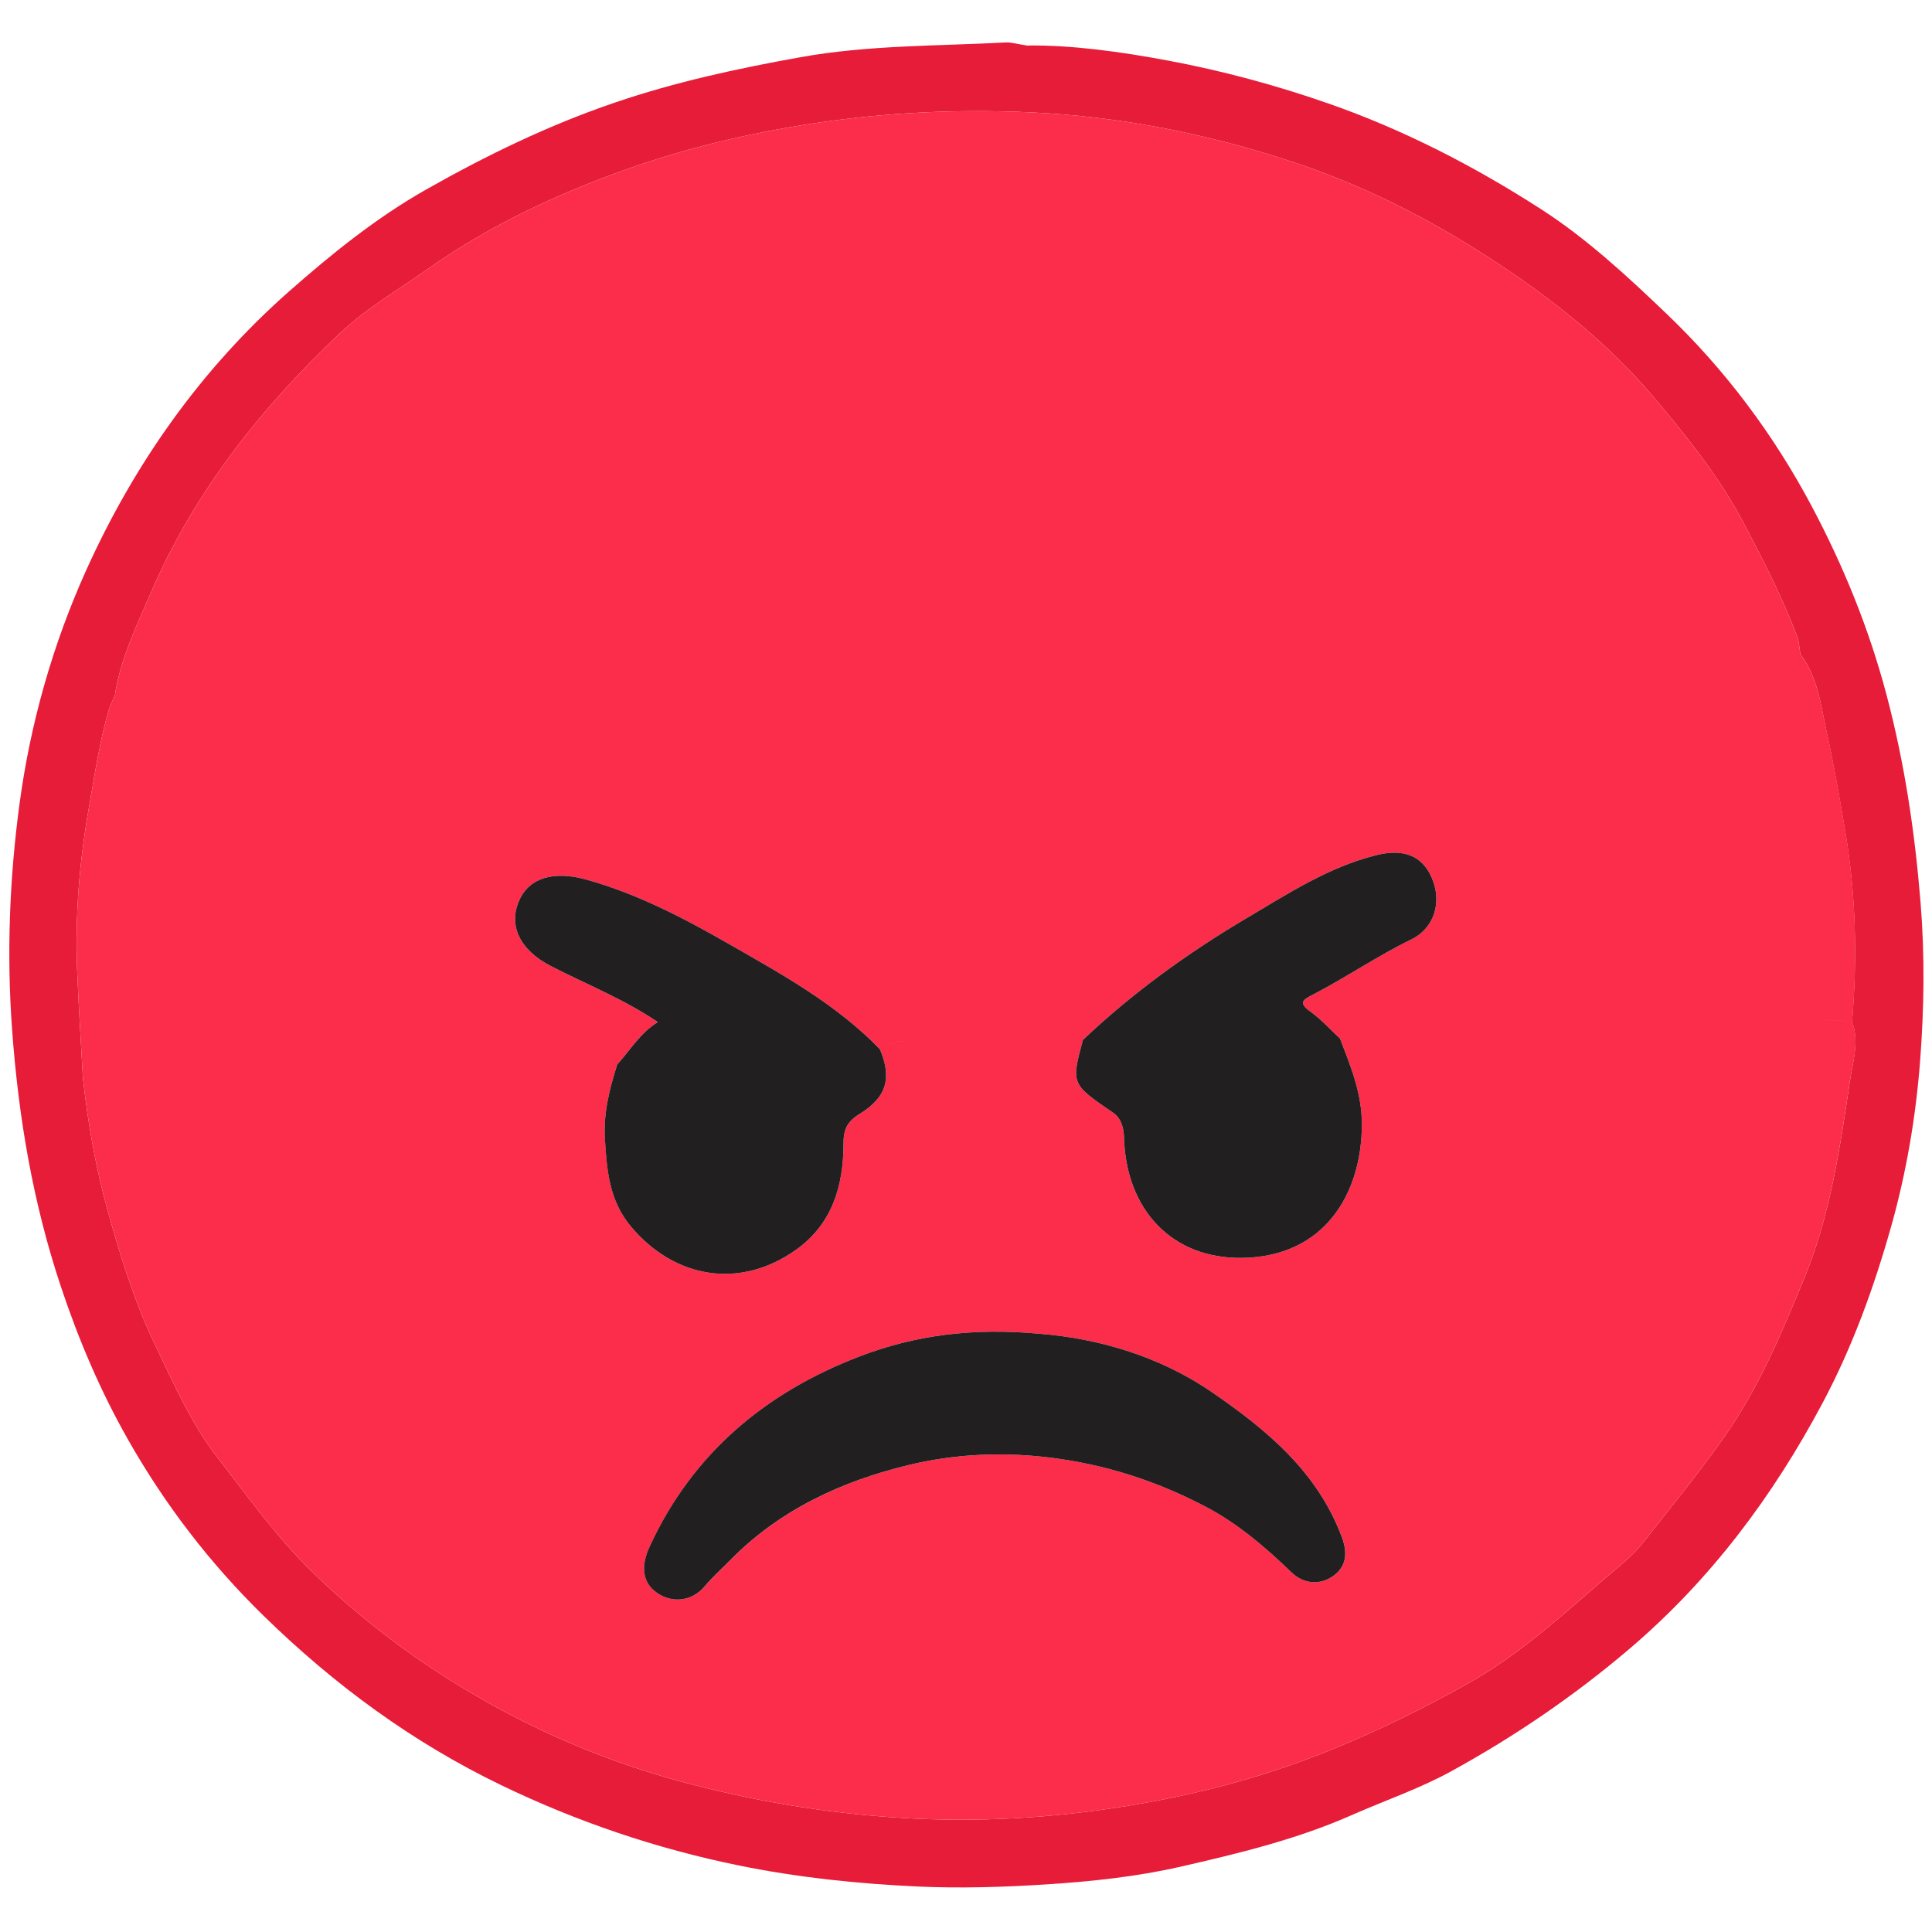
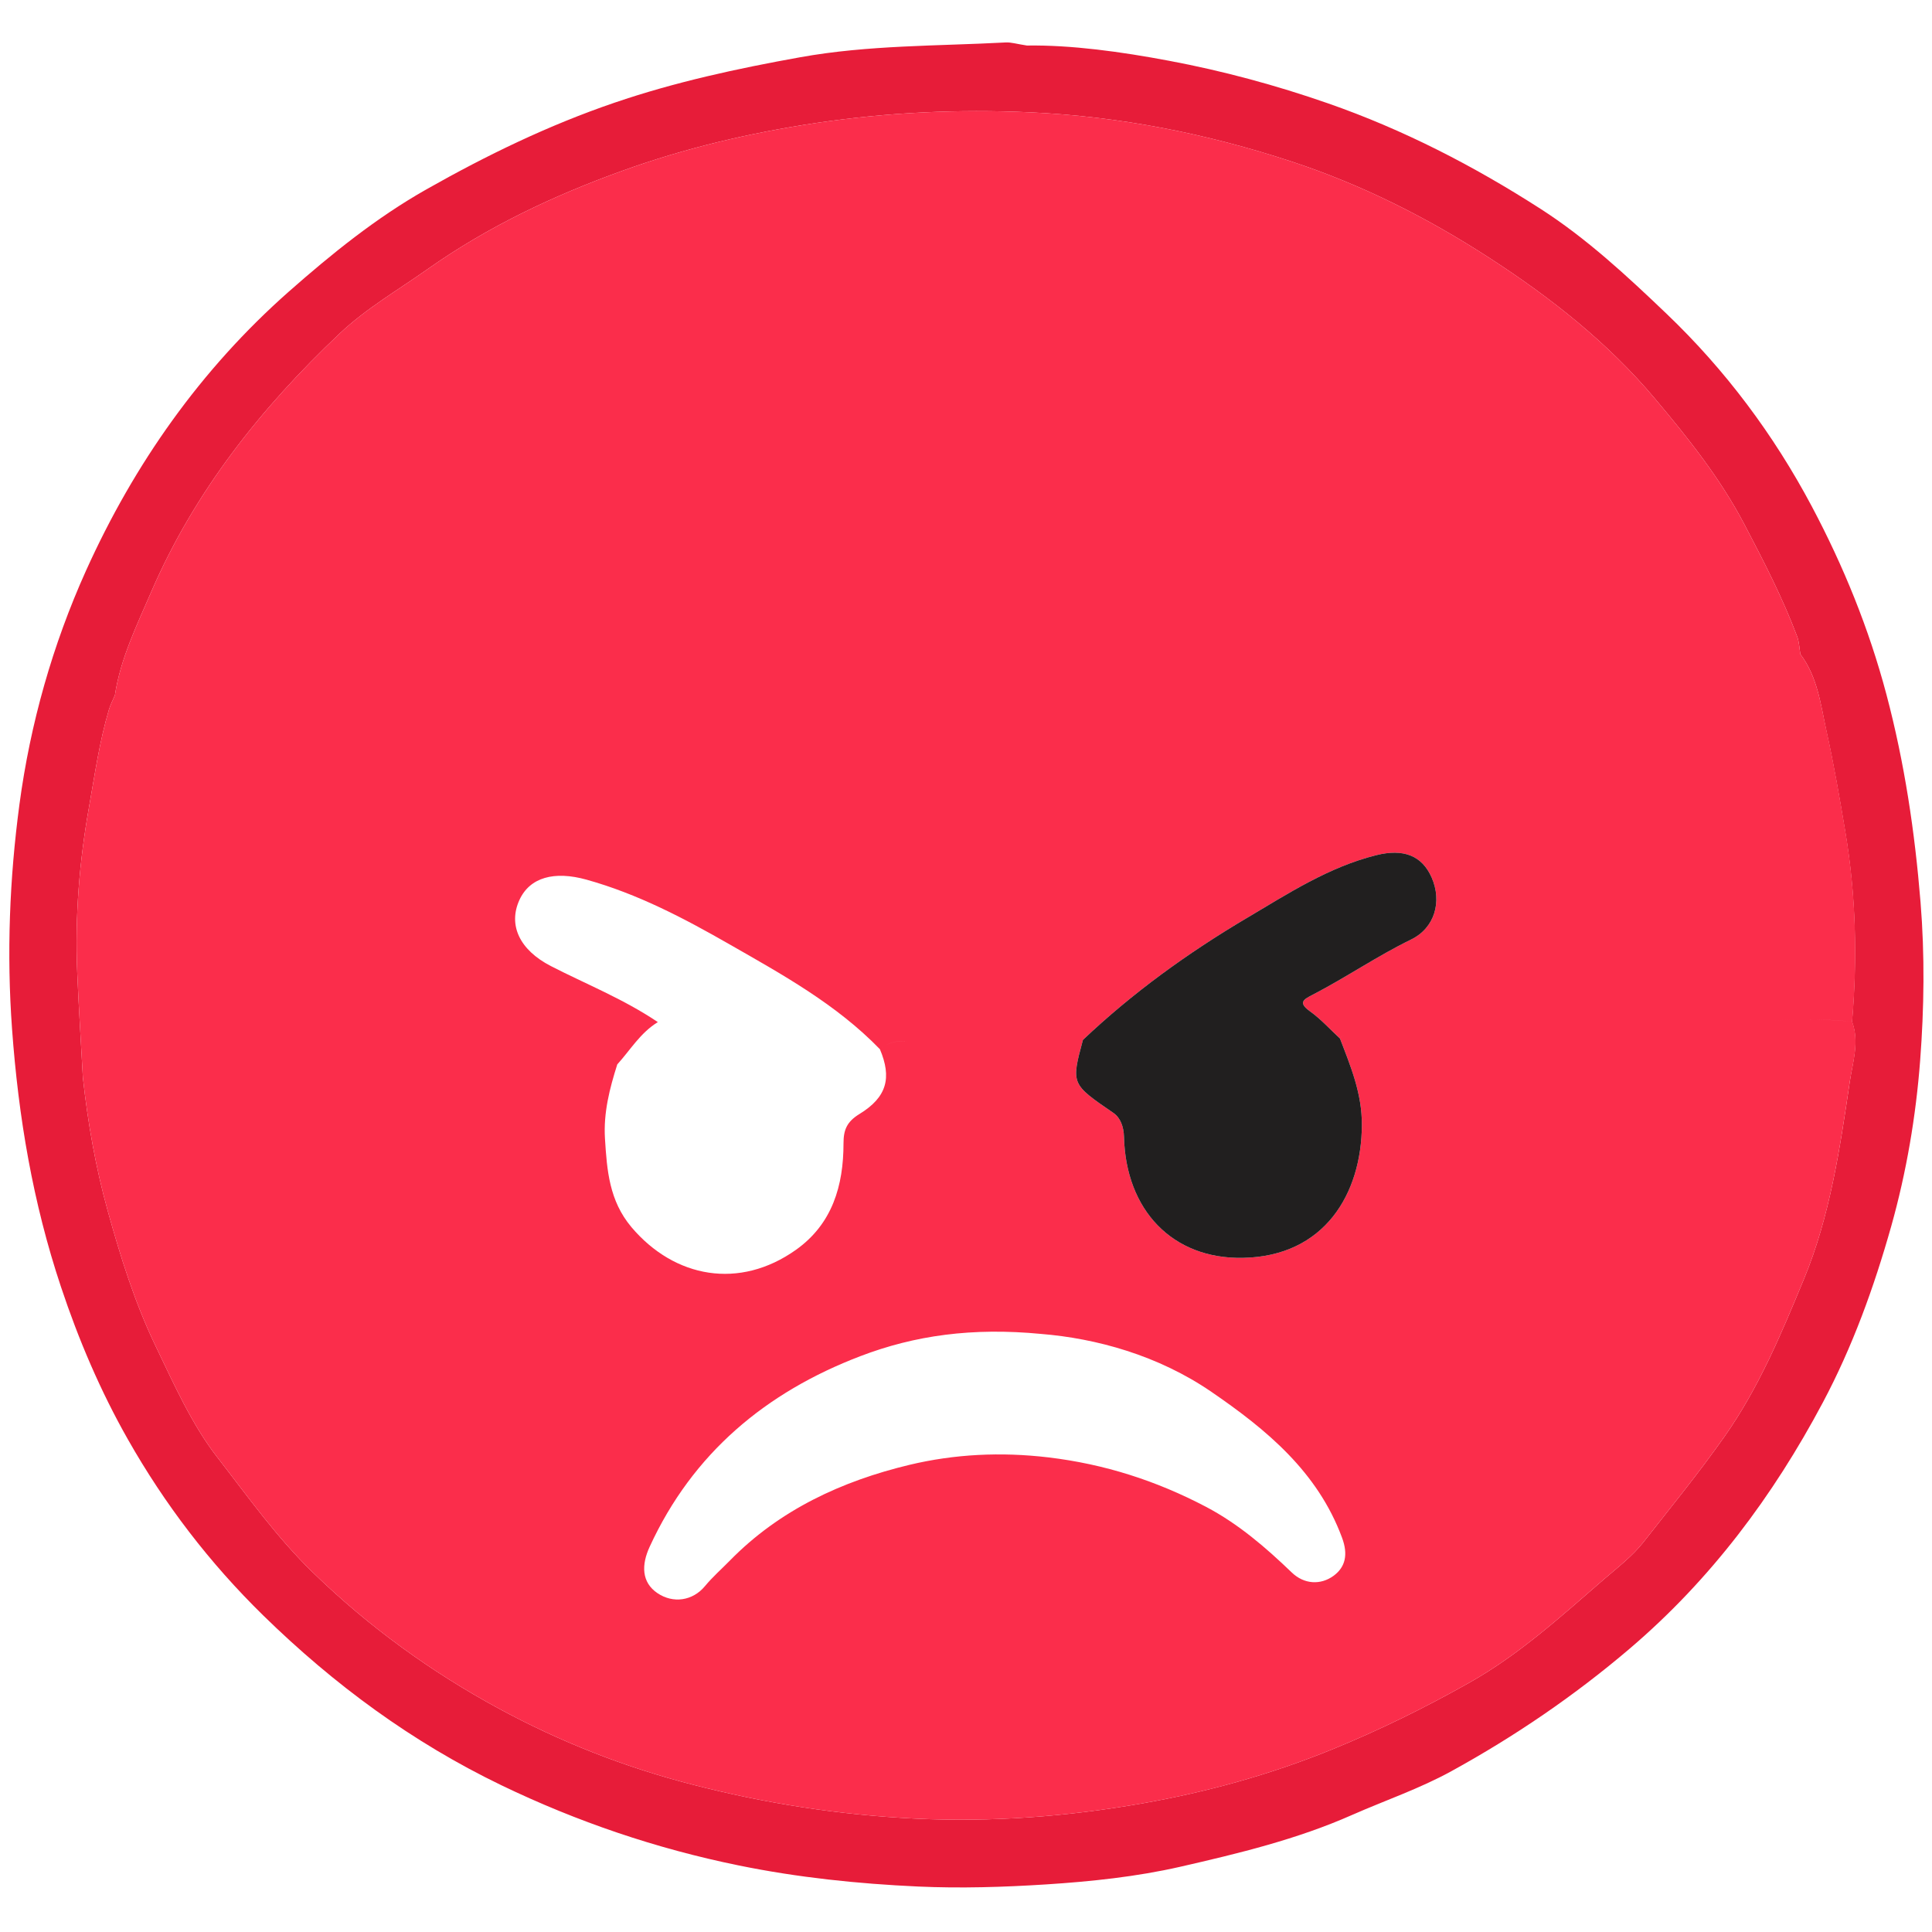
<svg xmlns="http://www.w3.org/2000/svg" version="1.1" x="0px" y="0px" viewBox="0 0 300 300" enable-background="new 0 0 300 300" xml:space="preserve">
  <path fill="#E71C39" d="M159.46,7.07c6.9-0.1,14.55,0.95,22.09,2.37c8.35,1.57,16.57,3.79,24.64,6.6  c11.72,4.08,22.65,9.72,33.01,16.38c7.15,4.59,13.43,10.42,19.58,16.3c9.14,8.73,16.64,18.78,22.55,29.9  c4.92,9.27,8.87,18.95,11.59,29.2c2.82,10.64,4.41,21.33,5.3,32.26c0.67,8.24,0.56,16.47-0.06,24.6c-0.66,8.65-2.12,17.3-4.49,25.73  c-2.67,9.47-6.01,18.7-10.63,27.39c-7.71,14.5-17.39,27.47-29.97,38.19c-8.59,7.32-17.87,13.64-27.72,19.05  c-4.89,2.69-10.26,4.52-15.39,6.78c-8.56,3.79-17.64,5.98-26.69,8.05c-6.8,1.55-13.84,2.29-20.82,2.74  c-6.6,0.42-13.24,0.63-19.89,0.33c-9.38-0.43-18.68-1.4-27.87-3.28c-12.79-2.61-25.05-6.77-36.82-12.44  c-13.85-6.68-25.98-15.61-36.98-26.36c-8.36-8.18-15.33-17.3-21.04-27.37c-4.25-7.49-7.63-15.41-10.38-23.66  c-4.36-13.06-6.61-26.36-7.6-40.06c-0.85-11.71-0.39-23.35,1.15-34.87c1.68-12.52,5.14-24.76,10.34-36.3  c7.47-16.56,17.83-31.26,31.5-43.33C51.5,39.42,58.4,33.83,66.22,29.4c9.38-5.31,18.97-9.96,29.19-13.45  c9.43-3.22,19.05-5.3,28.84-7.06c10.61-1.91,21.29-1.73,31.95-2.3C157,6.55,157.83,6.82,159.46,7.07z M279.56,101.58  c-0.16-0.92-0.18-1.89-0.5-2.75c-2.27-6.03-5.21-11.72-8.21-17.44c-3.77-7.18-8.76-13.41-13.87-19.49  c-7.28-8.66-16.09-15.62-25.69-21.84c-9.73-6.31-19.91-11.42-30.81-15c-13.13-4.32-26.64-6.98-40.54-7.62  c-11.16-0.51-22.17,0.01-33.24,1.66c-10.28,1.54-20.24,3.88-30.01,7.4c-10.77,3.88-20.98,8.71-30.35,15.33  c-4.59,3.24-9.51,6.09-13.59,9.95C40.53,63.33,30.2,76.35,23.49,91.89c-2.24,5.19-4.78,10.36-5.65,16.07  c-0.32,0.75-0.7,1.48-0.93,2.25c-1.47,4.95-2.19,10.05-3.09,15.12c-1.51,8.5-2.19,17.02-1.83,25.62c0.23,5.46,0.58,10.92,0.88,16.38  c0.76,6.98,1.98,13.92,3.85,20.66c1.99,7.16,4.2,14.29,7.46,21.06c2.86,5.94,5.59,12.12,9.55,17.22  c4.72,6.08,9.21,12.42,14.83,17.88c8.68,8.44,18.37,15.45,28.92,21.17c9.45,5.12,19.44,9.06,29.96,11.77  c11.41,2.95,22.86,4.73,34.64,5.3c11.87,0.57,23.51-0.3,35.18-2.34c10.16-1.78,19.92-4.47,29.51-8.37  c7.39-3.01,14.42-6.47,21.36-10.38c7.81-4.4,14.29-10.33,20.94-16.08c2.12-1.83,4.43-3.59,6.16-5.8  c4.24-5.41,8.59-10.73,12.56-16.37c5.35-7.6,8.83-16,12.32-24.43c4.05-9.78,5.59-20.25,7.12-30.64c0.44-2.99,1.52-6.19,0.35-9.33  c0.84-9.86,0.6-19.64-1.04-29.46c-0.88-5.26-1.79-10.53-2.94-15.71C282.72,109.42,282.23,105.09,279.56,101.58z" />
  <path fill="#FB2D4B" d="M287.6,158.64c-2.42-0.25-4.84-0.33-7.26-0.32c-1.93,0.01-3.87,0.08-5.8,0.16c1.93-0.08,3.87-0.15,5.8-0.16  C282.76,158.31,285.18,158.38,287.6,158.64c0.84-9.86,0.6-19.64-1.04-29.46c-0.88-5.26-1.79-10.53-2.94-15.71  c-0.9-4.05-1.39-8.38-4.06-11.89c-0.16-0.92-0.18-1.89-0.5-2.75c-2.27-6.03-5.21-11.72-8.21-17.44  c-3.77-7.18-8.76-13.41-13.87-19.49c-7.28-8.66-16.09-15.62-25.69-21.84c-9.73-6.31-19.91-11.42-30.81-15  c-13.13-4.32-26.64-6.98-40.54-7.62c-11.16-0.51-22.17,0.01-33.24,1.66c-10.28,1.54-20.24,3.88-30.01,7.4  c-10.77,3.88-20.98,8.71-30.35,15.33c-4.59,3.24-9.51,6.09-13.59,9.95C40.53,63.33,30.2,76.35,23.49,91.89  c-2.24,5.19-4.78,10.36-5.65,16.07c-0.32,0.75-0.7,1.48-0.93,2.25c-1.47,4.95-2.19,10.05-3.09,15.12  c-1.51,8.5-2.19,17.02-1.83,25.62c0.23,5.46,0.58,10.92,0.88,16.38c0.76,6.98,1.98,13.92,3.85,20.66c1.99,7.16,4.2,14.29,7.46,21.06  c2.86,5.94,5.59,12.12,9.55,17.22c4.72,6.08,9.21,12.42,14.83,17.88c8.68,8.44,18.37,15.45,28.92,21.17  c9.45,5.12,19.44,9.06,29.96,11.77c11.41,2.95,22.86,4.73,34.64,5.3c11.87,0.57,23.51-0.3,35.18-2.34  c10.16-1.78,19.92-4.47,29.51-8.37c7.39-3.01,14.42-6.47,21.36-10.38c7.81-4.4,14.29-10.33,20.94-16.08  c2.12-1.83,4.43-3.59,6.16-5.8c4.24-5.41,8.59-10.73,12.56-16.37c5.35-7.6,8.83-16,12.32-24.43c4.05-9.78,5.59-20.25,7.12-30.64  C287.69,164.98,288.77,161.78,287.6,158.64z M168.16,161.47c7.73-7.32,16.27-13.49,25.46-18.93c6.47-3.83,12.69-7.9,20.09-9.75  c4.21-1.05,7.1,0.05,8.6,3.48c1.63,3.72,0.49,7.82-3.2,9.62c-5.27,2.57-10.1,5.89-15.29,8.58c-1.42,0.73-2.3,1.21-0.4,2.57  c1.69,1.21,3.11,2.8,4.65,4.22c0.18-0.26,0.4-0.45,0.65-0.58c-0.25,0.13-0.46,0.32-0.65,0.58c1.67,4.34,3.43,8.55,3.4,13.45  c-0.06,10.63-5.76,20.36-18.45,20.61c-10.99,0.22-18.21-7.43-18.49-18.82c-0.04-1.52-0.55-2.93-1.62-3.67  C166.34,168.32,166.3,168.37,168.16,161.47z M93.94,176.81c-0.25-4.02,0.72-7.78,1.91-11.53c2.03-2.23,3.56-4.89,6.3-6.57  c-5.44-3.65-11.17-5.9-16.61-8.7c-4.86-2.5-6.66-6.36-4.89-10.25c1.61-3.53,5.41-4.57,10.45-3.16c7.89,2.2,15.06,5.96,22.1,9.99  c8.29,4.74,16.68,9.36,23.43,16.33c1.32-1.15,2.79-1.32,4.29-1.25c-1.5-0.06-2.97,0.1-4.29,1.25c1.86,4.4,1.13,7.43-3.17,10.06  c-1.98,1.21-2.48,2.49-2.48,4.55c0,6.58-1.73,12.52-7.38,16.54c-8.76,6.22-18.84,4.41-25.55-3.52  C94.59,186.43,94.25,181.73,93.94,176.81z M207.09,244.68c-2.02,1.48-4.59,1.34-6.5-0.5c-4.07-3.91-8.29-7.55-13.32-10.2  c-7.71-4.05-15.76-6.64-24.5-7.68c-7.35-0.87-14.55-0.51-21.55,1.16c-10.47,2.51-20.16,6.98-27.86,14.84c-1.29,1.32-2.69,2.54-3.9,4  c-1.92,2.31-4.95,2.71-7.36,1.09c-2.51-1.69-2.51-4.42-1.22-7.21c6.68-14.54,18.07-24,32.7-29.59c8.47-3.24,17.42-4.48,28.07-3.46  c8.54,0.69,18.16,3.3,26.48,9.01c8.5,5.83,16.46,12.37,20.26,22.63C209.36,241.37,208.92,243.33,207.09,244.68z" />
-   <path fill="#211F1F" d="M161.65,207.13c8.54,0.69,18.16,3.3,26.48,9.01c8.5,5.83,16.46,12.37,20.26,22.63  c0.96,2.6,0.53,4.56-1.31,5.91c-2.02,1.48-4.59,1.34-6.5-0.5c-4.07-3.91-8.29-7.55-13.32-10.2c-7.71-4.05-15.76-6.64-24.5-7.68  c-7.35-0.87-14.55-0.51-21.55,1.16c-10.47,2.51-20.16,6.98-27.86,14.84c-1.29,1.32-2.69,2.54-3.9,4c-1.92,2.31-4.95,2.71-7.36,1.09  c-2.51-1.69-2.51-4.42-1.22-7.21c6.68-14.54,18.07-24,32.7-29.59C142.05,207.36,151,206.11,161.65,207.13z" />
  <path fill="#211F1F" d="M168.16,161.47c7.73-7.32,16.27-13.49,25.46-18.93c6.47-3.83,12.69-7.9,20.09-9.75  c4.21-1.05,7.1,0.05,8.6,3.48c1.63,3.72,0.49,7.82-3.2,9.62c-5.27,2.57-10.1,5.89-15.29,8.58c-1.42,0.73-2.3,1.21-0.4,2.57  c1.69,1.21,3.11,2.8,4.65,4.22c1.67,4.34,3.43,8.55,3.4,13.45c-0.06,10.63-5.76,20.36-18.45,20.61  c-10.99,0.22-18.21-7.43-18.49-18.82c-0.04-1.52-0.55-2.93-1.62-3.67C166.34,168.32,166.3,168.37,168.16,161.47z" />
-   <path fill="#211F1F" d="M95.85,165.28c2.03-2.23,3.56-4.89,6.3-6.57c-5.44-3.65-11.17-5.9-16.61-8.7c-4.86-2.5-6.66-6.36-4.89-10.25  c1.61-3.53,5.41-4.57,10.45-3.16c7.89,2.2,15.06,5.96,22.1,9.99c8.29,4.74,16.68,9.36,23.43,16.33c1.86,4.4,1.13,7.43-3.17,10.06  c-1.98,1.21-2.48,2.49-2.48,4.55c0,6.58-1.73,12.52-7.38,16.54c-8.76,6.22-18.84,4.41-25.55-3.52c-3.47-4.11-3.81-8.81-4.12-13.73  C93.69,172.79,94.66,169.03,95.85,165.28z" />
</svg>